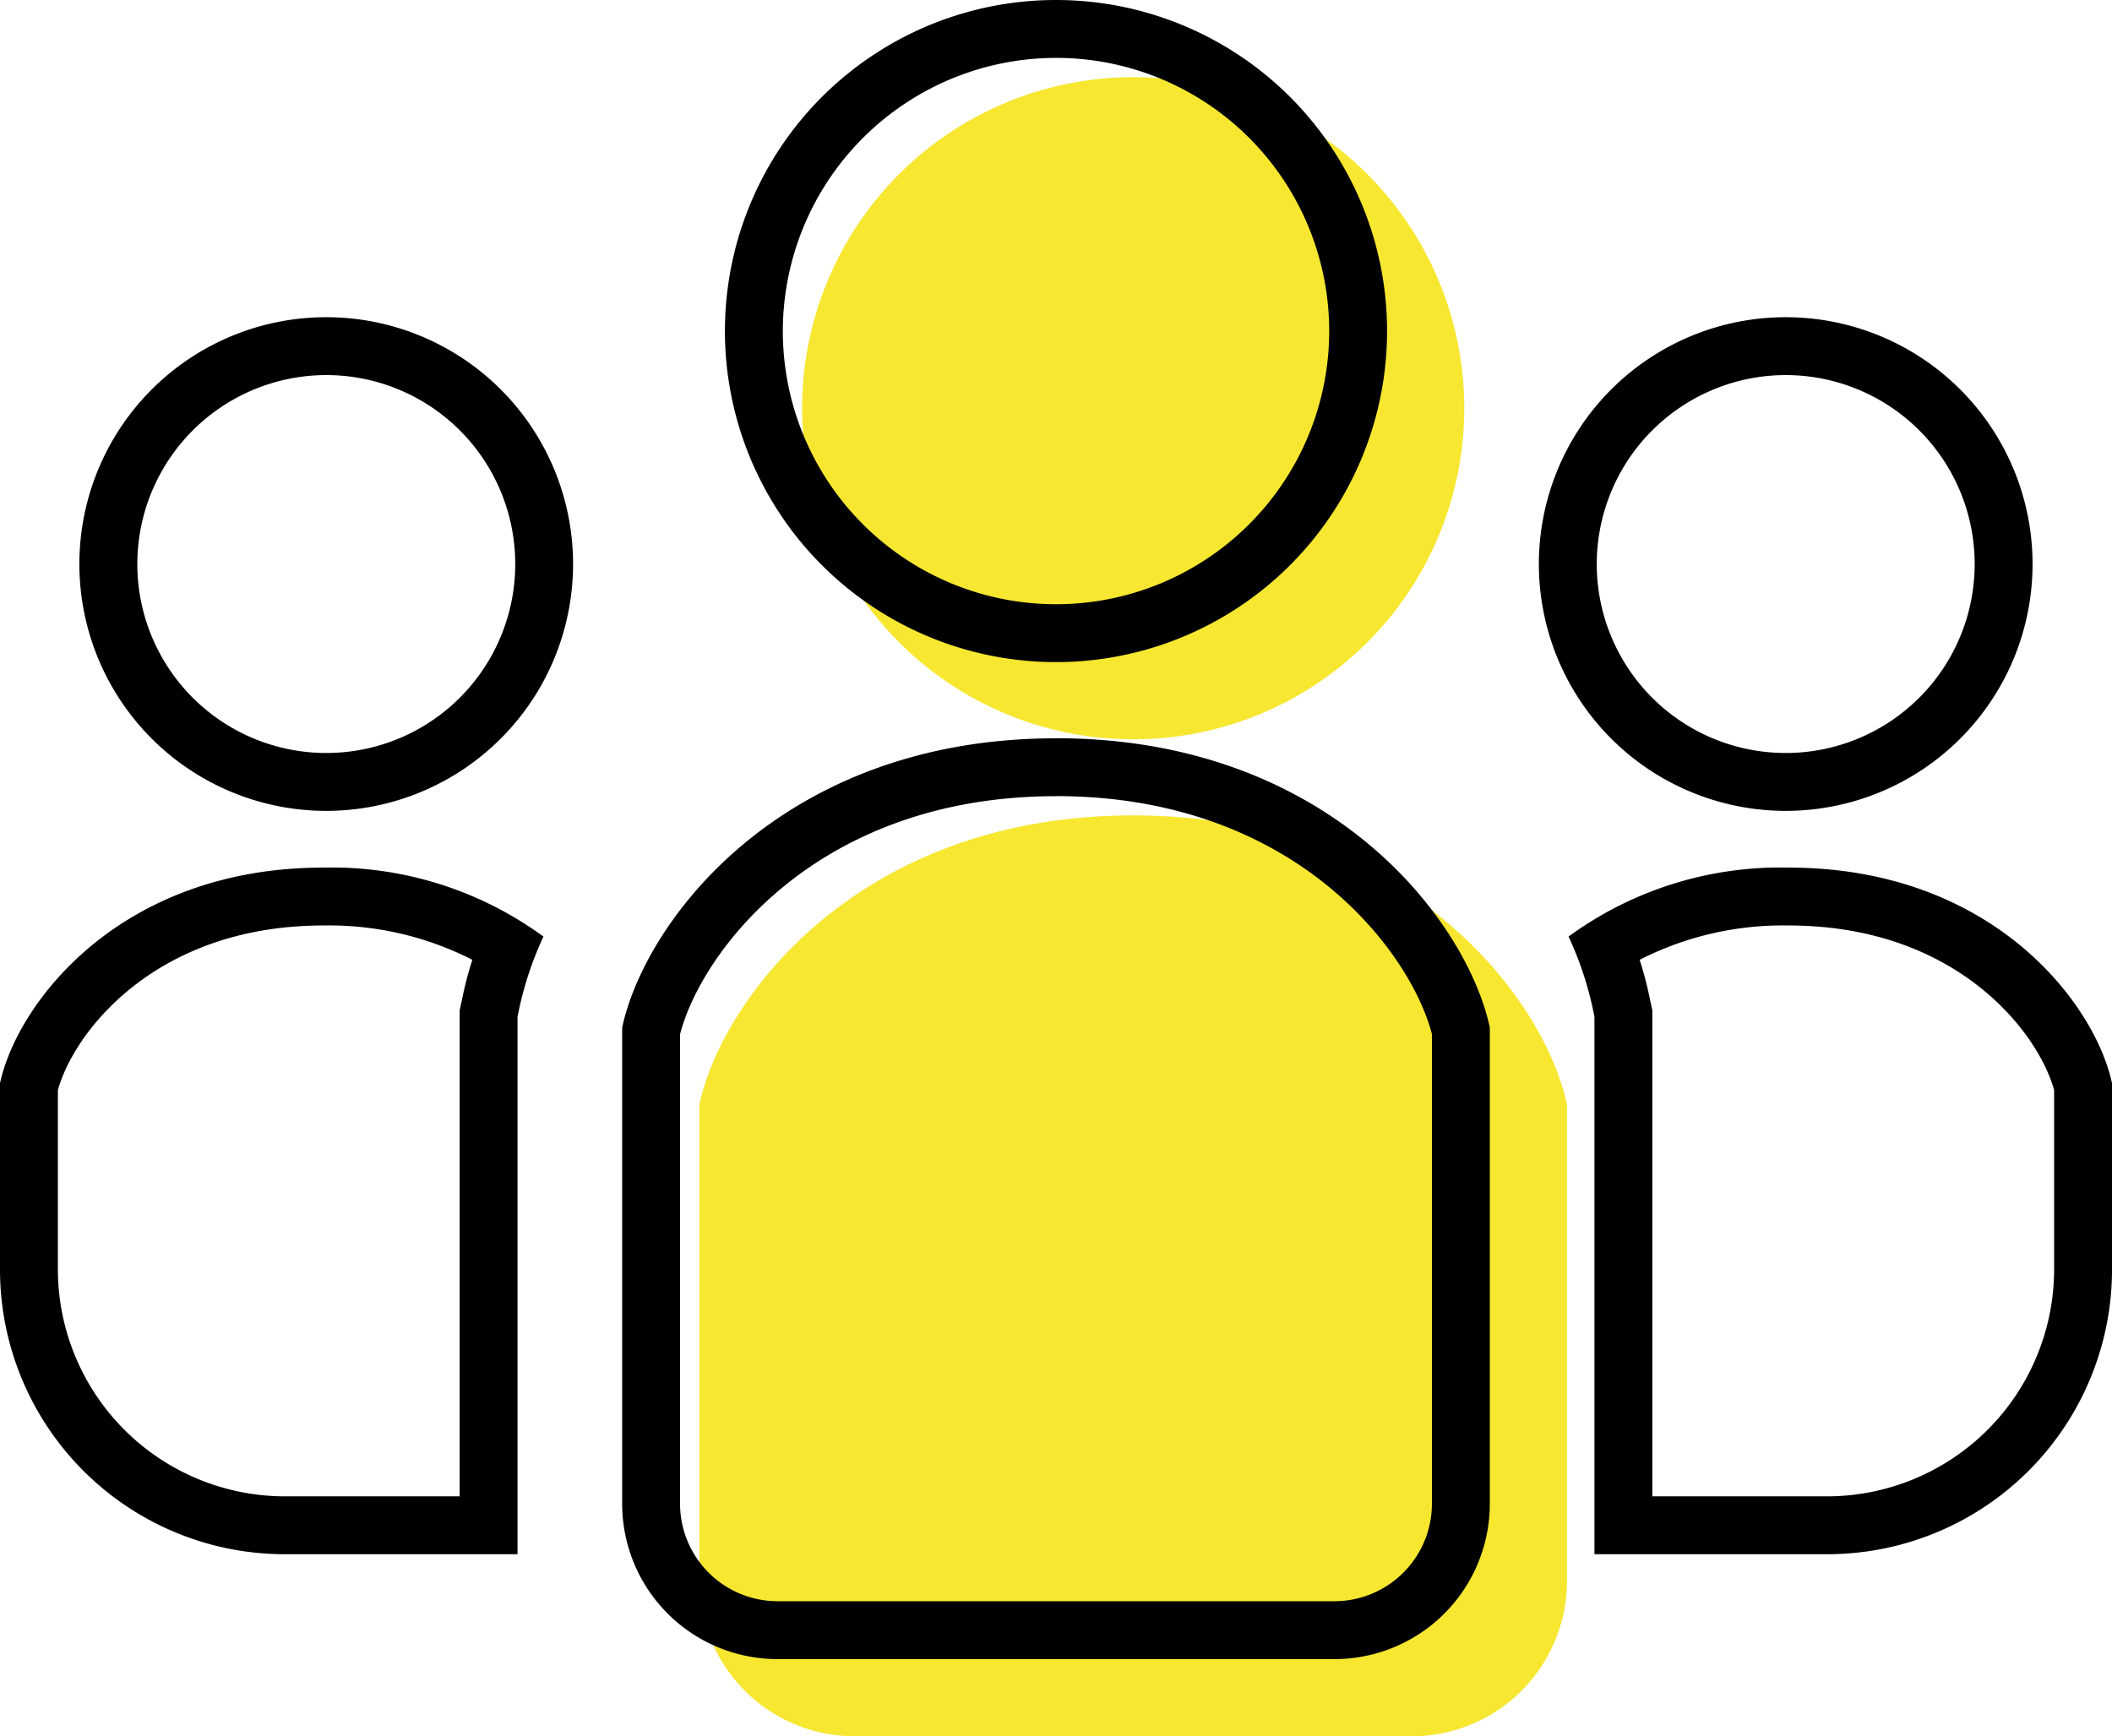
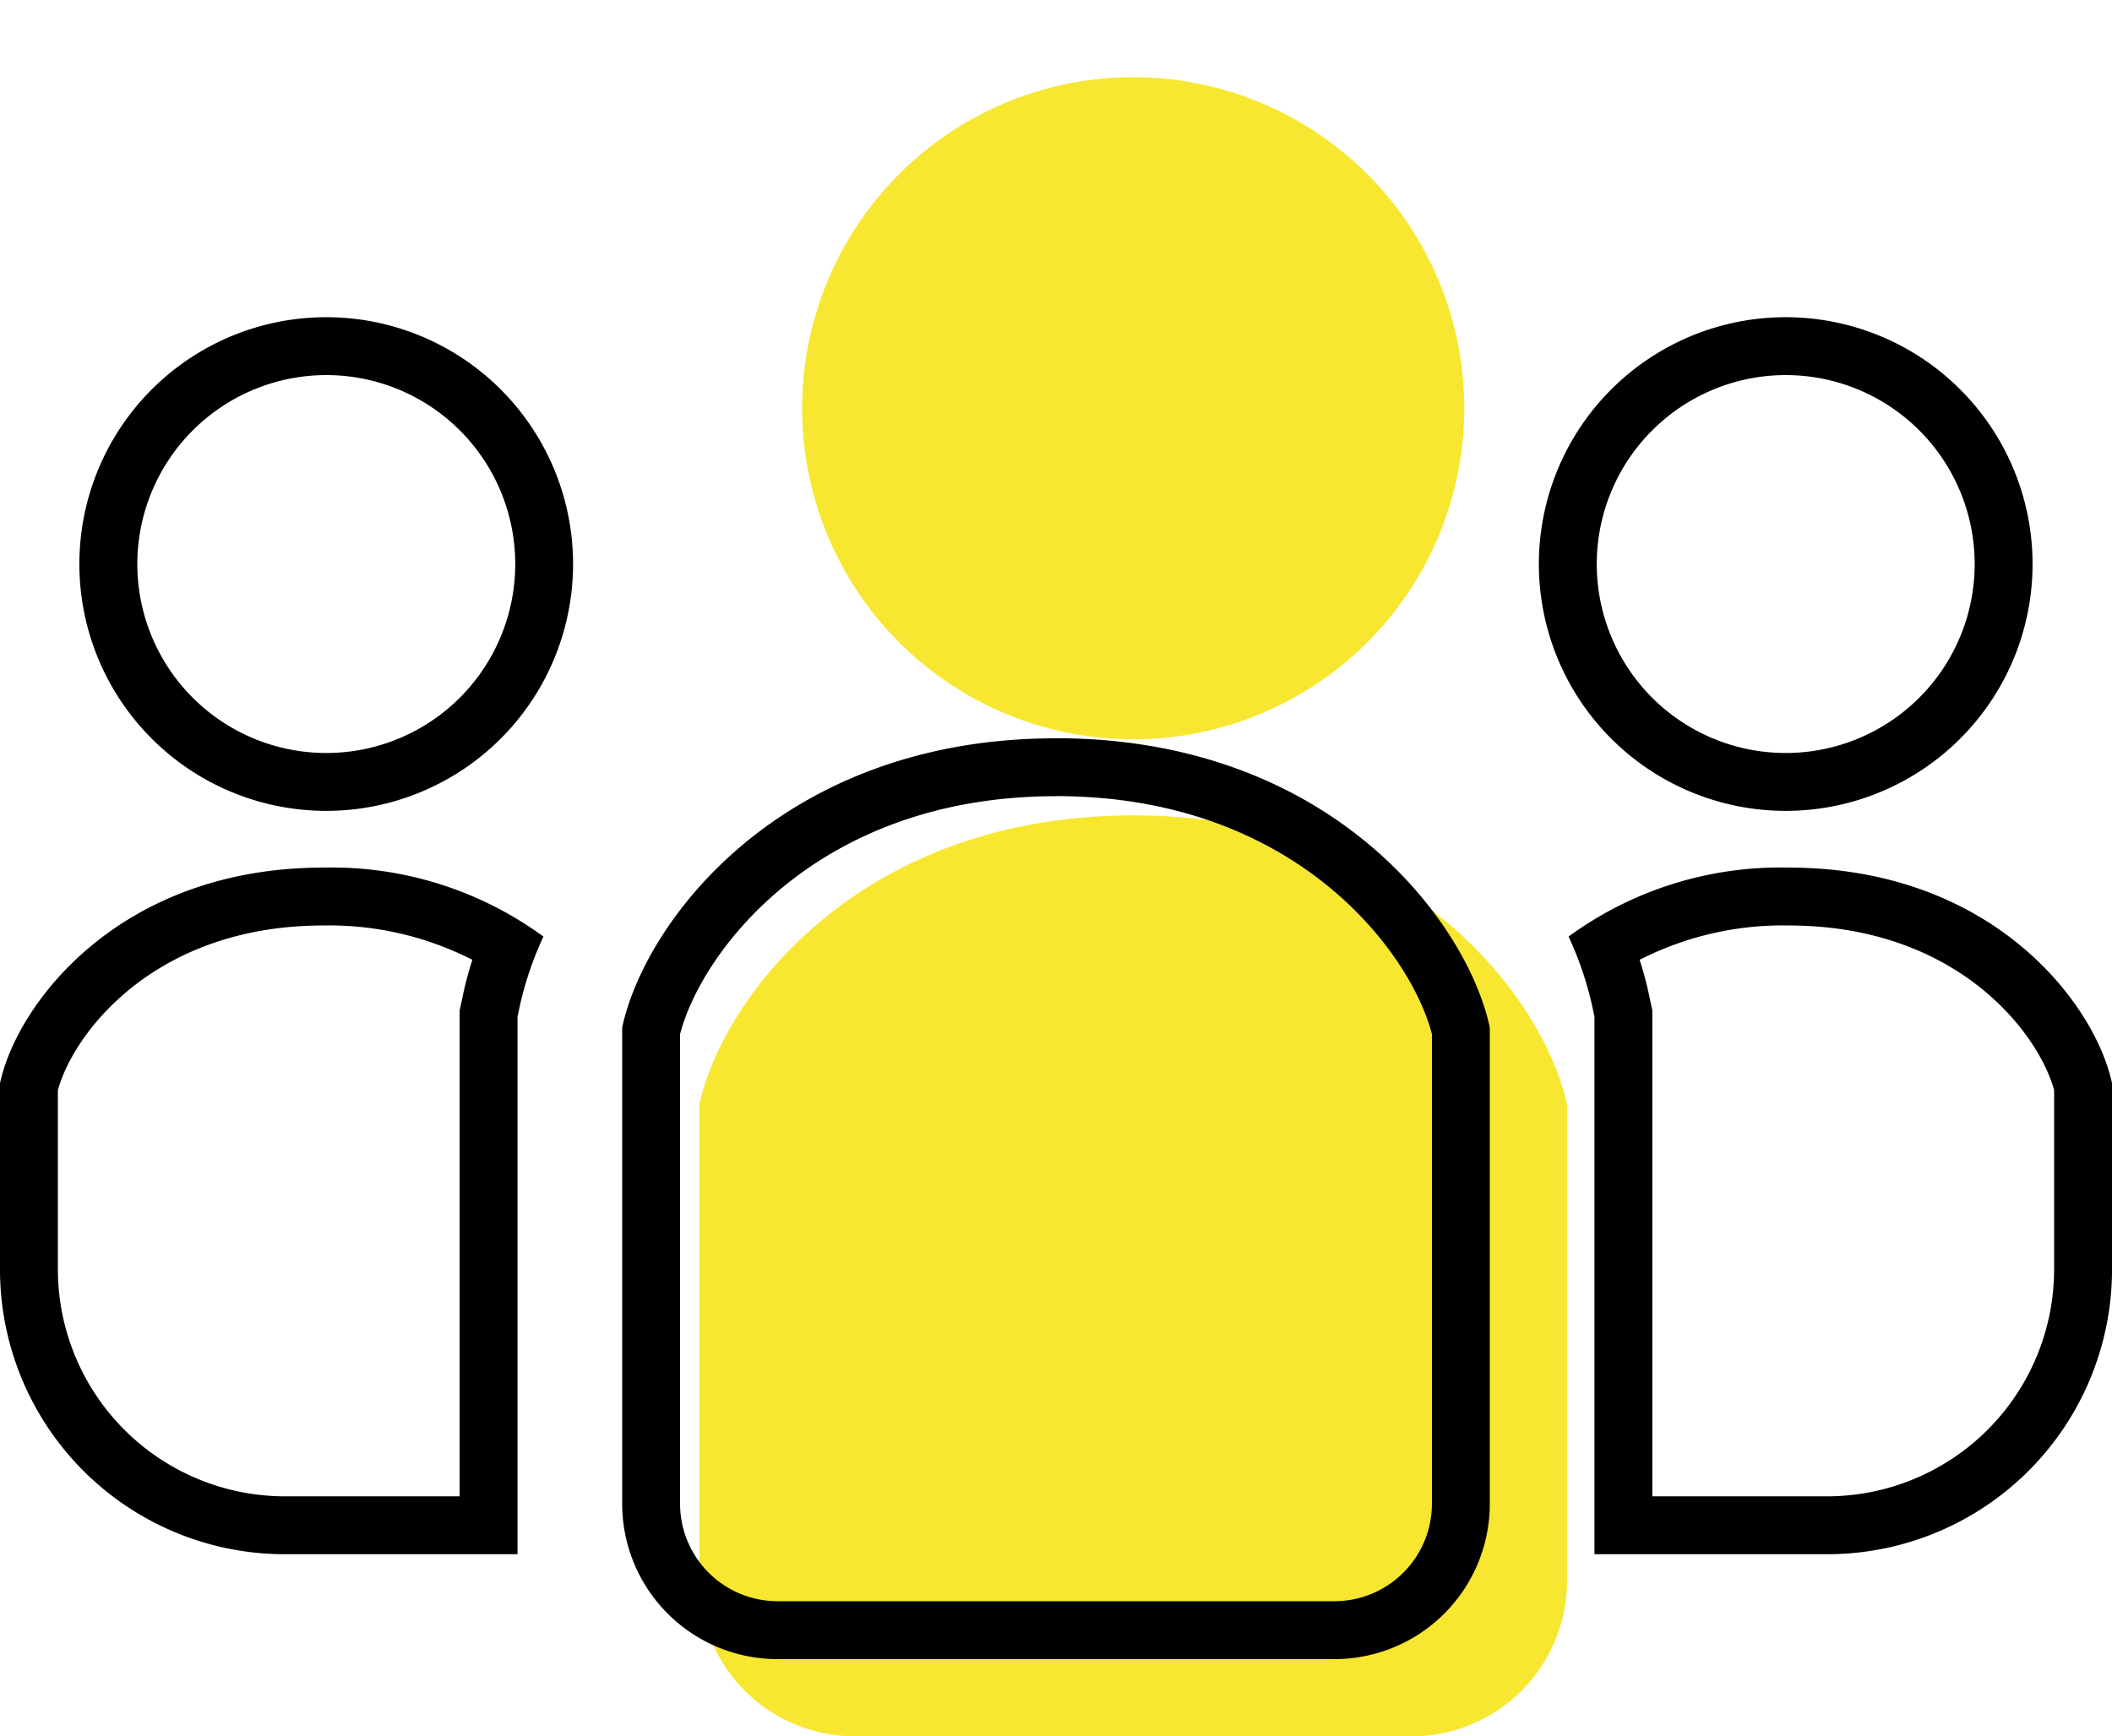
<svg xmlns="http://www.w3.org/2000/svg" id="グループ_51" data-name="グループ 51" width="109.457" height="89.988" viewBox="0 0 109.457 89.988">
  <defs>
    <clipPath id="clip-path">
      <rect id="長方形_42" data-name="長方形 42" width="109.457" height="89.988" transform="translate(0 0)" fill="none" />
    </clipPath>
  </defs>
  <g id="グループ_50" data-name="グループ 50" clip-path="url(#clip-path)">
    <path id="パス_14" data-name="パス 14" d="M58.729,38.317A17.158,17.158,0,1,0,41.572,21.158,17.16,17.16,0,0,0,58.729,38.317" fill="#f7e730" />
    <path id="パス_15" data-name="パス 15" d="M58.729,42.261c-14.2,0-21.3,9.466-22.483,14.989V81.938a8.051,8.051,0,0,0,8.05,8.05H73.162a8.051,8.051,0,0,0,8.05-8.05V57.25c-1.183-5.523-8.283-14.989-22.483-14.989" fill="#f7e730" />
-     <path id="パス_16" data-name="パス 16" d="M54.728,3A14.158,14.158,0,1,1,40.571,17.157,14.173,14.173,0,0,1,54.728,3m0-3A17.158,17.158,0,1,0,71.886,17.157,17.158,17.158,0,0,0,54.728,0" />
    <path id="パス_17" data-name="パス 17" d="M92.548,19.44a9.793,9.793,0,1,1-9.794,9.792,9.8,9.8,0,0,1,9.794-9.792m0-3A12.793,12.793,0,1,0,105.34,29.232,12.794,12.794,0,0,0,92.548,16.44" />
    <path id="パス_18" data-name="パス 18" d="M92.693,47.966c8.749,0,12.955,5.574,13.764,8.531v9.3A11.772,11.772,0,0,1,94.7,77.552H85.634V52.368l-.066-.311-.118-.552c-.124-.577-.282-1.165-.473-1.76a16.317,16.317,0,0,1,7.716-1.779m0-3a18.589,18.589,0,0,0-11.4,3.574,17.665,17.665,0,0,1,1.224,3.595l.117.55V80.552H94.7a14.758,14.758,0,0,0,14.758-14.759V56.141c-.881-4.115-6.177-11.175-16.764-11.175" />
    <path id="パス_19" data-name="パス 19" d="M16.909,19.44a9.793,9.793,0,1,1-9.792,9.792,9.8,9.8,0,0,1,9.792-9.792m0-3A12.793,12.793,0,1,0,29.7,29.232,12.792,12.792,0,0,0,16.909,16.44" />
    <path id="パス_20" data-name="パス 20" d="M16.764,47.966a16.323,16.323,0,0,1,7.716,1.779q-.286.894-.474,1.762l-.117.55-.067.31V77.552H14.758A11.772,11.772,0,0,1,3,65.793V56.5C3.81,53.54,8.016,47.966,16.764,47.966Zm0-3C6.176,44.966.882,52.026,0,56.141v9.652A14.758,14.758,0,0,0,14.758,80.552H26.822V52.685l.118-.55a17.706,17.706,0,0,1,1.224-3.595,18.591,18.591,0,0,0-11.4-3.574" />
    <path id="パス_21" data-name="パス 21" d="M54.728,41.261c12.445,0,18.4,8.126,19.483,12.335V77.938a5.056,5.056,0,0,1-5.05,5.05H40.295a5.056,5.056,0,0,1-5.05-5.05V53.6c1.085-4.21,7.04-12.335,19.483-12.335m0-3c-14.2,0-21.3,9.466-22.483,14.989V77.938a8.051,8.051,0,0,0,8.05,8.05H69.161a8.051,8.051,0,0,0,8.05-8.05V53.25c-1.183-5.523-8.283-14.989-22.483-14.989" />
  </g>
</svg>